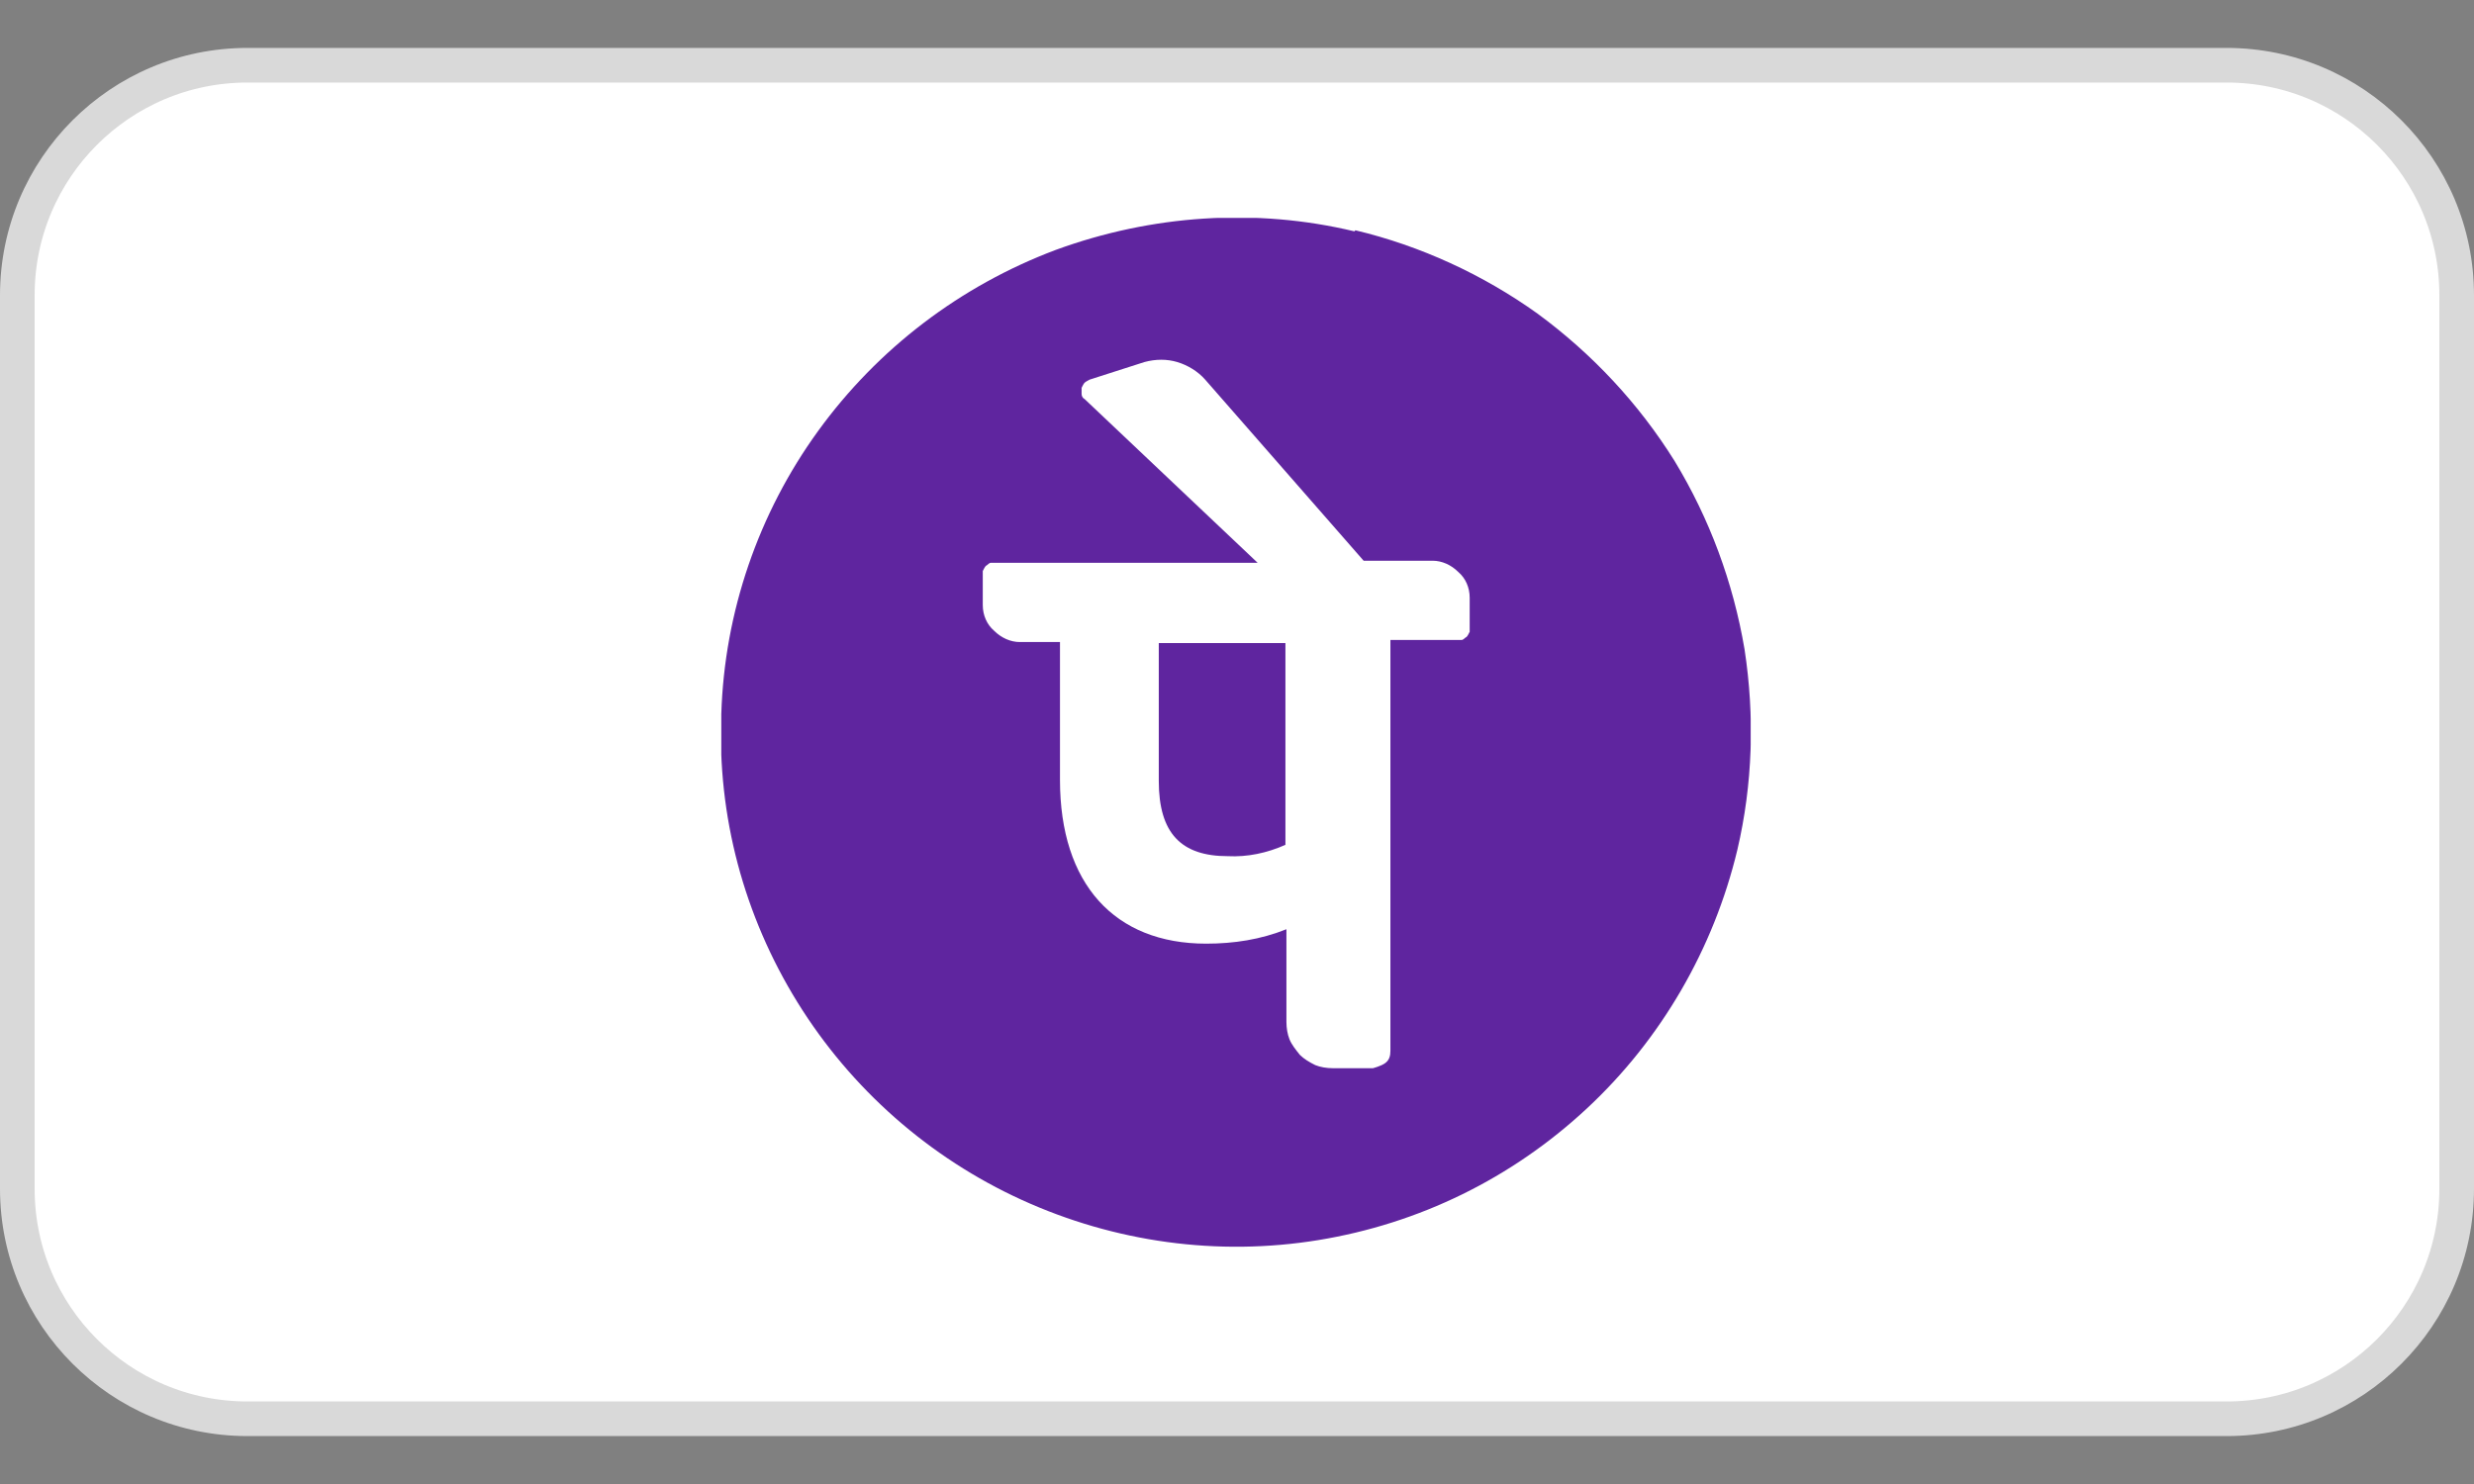
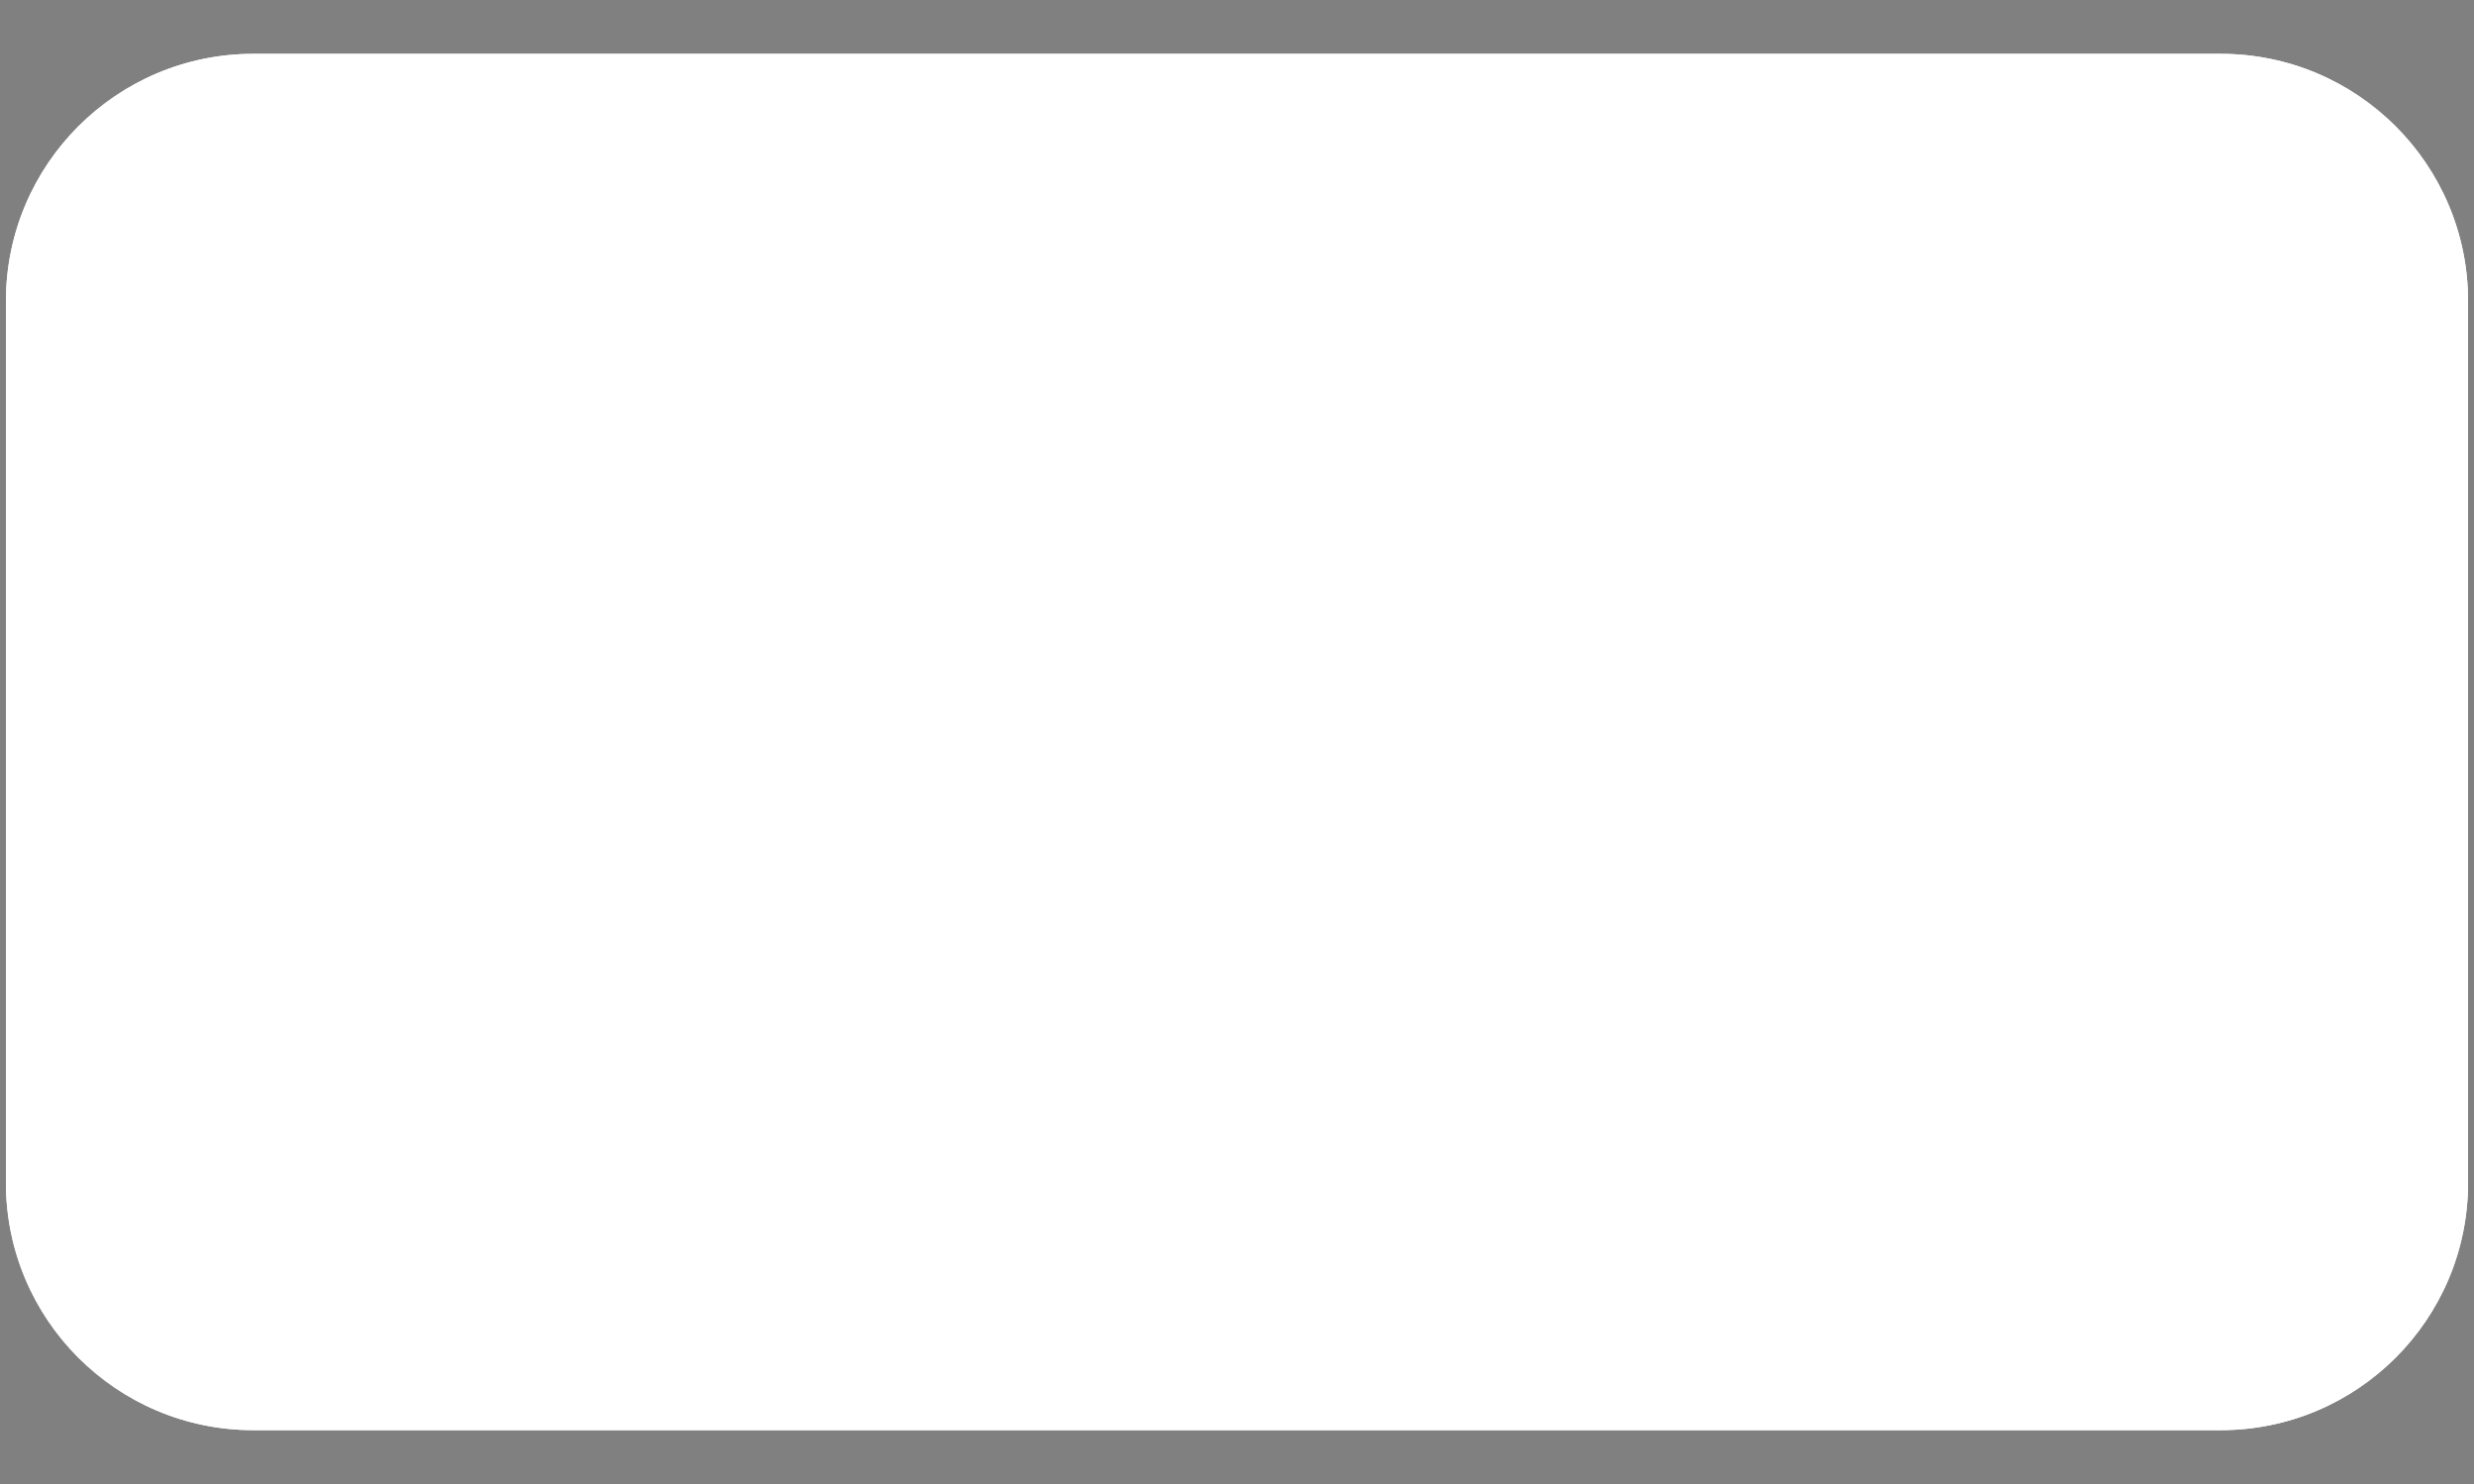
<svg xmlns="http://www.w3.org/2000/svg" version="1.0" preserveAspectRatio="xMidYMid meet" height="300" viewBox="0 0 375 225" zoomAndPan="magnify" width="500">
  <rect x="0" y="0" width="375" height="225" fill="#808080" stroke="none" />
  <defs>
    <clipPath id="990029ed97">
      <path clip-rule="nonzero" d="M 0.75 8.016 L 374.25 8.016 L 374.25 217 L 0.75 217 Z M 0.75 8.016" />
    </clipPath>
    <clipPath id="91230ec494">
      <path clip-rule="nonzero" d="M 0 44.766 L 0 180.234 C 0 200.945 16.789 217.734 37.5 217.734 L 337.5 217.734 C 358.211 217.734 375 200.945 375 180.234 L 375 44.766 C 375 24.055 358.211 7.266 337.5 7.266 L 37.5 7.266 C 16.789 7.266 0 24.055 0 44.766 Z M 0 44.766" />
    </clipPath>
    <clipPath id="6eb96bc6b6">
      <path clip-rule="nonzero" d="M 38.398 8.164 L 336.602 8.164 C 357.312 8.164 374.102 24.953 374.102 45.664 L 374.102 179.336 C 374.102 200.047 357.312 216.836 336.602 216.836 L 38.398 216.836 C 17.688 216.836 0.898 200.047 0.898 179.336 L 0.898 45.664 C 0.898 24.953 17.688 8.164 38.398 8.164 Z M 38.398 8.164" />
    </clipPath>
    <clipPath id="810e1068c0">
      <path clip-rule="nonzero" d="M 109.332 33.043 L 265.363 33.043 L 265.363 189.113 L 109.332 189.113 Z M 109.332 33.043" />
    </clipPath>
    <clipPath id="550aaf06d0">
      <path clip-rule="nonzero" d="M 0 44.766 L 0 180.234 C 0 200.945 16.789 217.734 37.5 217.734 L 337.5 217.734 C 358.211 217.734 375 200.945 375 180.234 L 375 44.766 C 375 24.055 358.211 7.266 337.5 7.266 L 37.5 7.266 C 16.789 7.266 0 24.055 0 44.766 Z M 0 44.766" />
    </clipPath>
    <clipPath id="7ec419383e">
      <path clip-rule="nonzero" d="M 38.398 8.164 L 336.602 8.164 C 357.312 8.164 374.102 24.953 374.102 45.664 L 374.102 179.336 C 374.102 200.047 357.312 216.836 336.602 216.836 L 38.398 216.836 C 17.688 216.836 0.898 200.047 0.898 179.336 L 0.898 45.664 C 0.898 24.953 17.688 8.164 38.398 8.164 Z M 38.398 8.164" />
    </clipPath>
    <clipPath id="23cef639de">
      <path clip-rule="nonzero" d="M 148 54 L 223 54 L 223 162 L 148 162 Z M 148 54" />
    </clipPath>
    <clipPath id="d722fe67c5">
      <path clip-rule="nonzero" d="M 0 44.766 L 0 180.234 C 0 200.945 16.789 217.734 37.5 217.734 L 337.5 217.734 C 358.211 217.734 375 200.945 375 180.234 L 375 44.766 C 375 24.055 358.211 7.266 337.5 7.266 L 37.5 7.266 C 16.789 7.266 0 24.055 0 44.766 Z M 0 44.766" />
    </clipPath>
    <clipPath id="4cd7791515">
-       <path clip-rule="nonzero" d="M 38.398 8.164 L 336.602 8.164 C 357.312 8.164 374.102 24.953 374.102 45.664 L 374.102 179.336 C 374.102 200.047 357.312 216.836 336.602 216.836 L 38.398 216.836 C 17.688 216.836 0.898 200.047 0.898 179.336 L 0.898 45.664 C 0.898 24.953 17.688 8.164 38.398 8.164 Z M 38.398 8.164" />
-     </clipPath>
+       </clipPath>
    <clipPath id="0dfef3ff9e">
      <path clip-rule="nonzero" d="M 0.75 8.016 L 374.25 8.016 L 374.25 217 L 0.75 217 Z M 0.75 8.016" />
    </clipPath>
    <clipPath id="eb3ed01f30">
      <path clip-rule="nonzero" d="M 0 44.766 L 0 180.234 C 0 200.945 16.789 217.734 37.5 217.734 L 337.5 217.734 C 358.211 217.734 375 200.945 375 180.234 L 375 44.766 C 375 24.055 358.211 7.266 337.5 7.266 L 37.5 7.266 C 16.789 7.266 0 24.055 0 44.766 Z M 0 44.766" />
    </clipPath>
    <clipPath id="c185a1f8ab">
      <path clip-rule="nonzero" d="M 38.398 8.164 L 336.602 8.164 C 357.312 8.164 374.102 24.953 374.102 45.664 L 374.102 179.336 C 374.102 200.047 357.312 216.836 336.602 216.836 L 38.398 216.836 C 17.688 216.836 0.898 200.047 0.898 179.336 L 0.898 45.664 C 0.898 24.953 17.688 8.164 38.398 8.164 Z M 38.398 8.164" />
    </clipPath>
    <clipPath id="ae23261aaa">
-       <path clip-rule="nonzero" d="M 0 7.266 L 375 7.266 L 375 218 L 0 218 Z M 0 7.266" />
-     </clipPath>
+       </clipPath>
    <clipPath id="95c94ae122">
      <path clip-rule="nonzero" d="M 0 44.766 L 0 180.234 C 0 200.945 16.789 217.734 37.5 217.734 L 337.5 217.734 C 358.211 217.734 375 200.945 375 180.234 L 375 44.766 C 375 24.055 358.211 7.266 337.5 7.266 L 37.5 7.266 C 16.789 7.266 0 24.055 0 44.766 Z M 0 44.766" />
    </clipPath>
    <clipPath id="0152258f96">
-       <path clip-rule="nonzero" d="M 0 44.766 L 0 180.234 C 0 200.945 16.789 217.734 37.5 217.734 L 337.5 217.734 C 358.211 217.734 375 200.945 375 180.234 L 375 44.766 C 375 24.055 358.211 7.266 337.5 7.266 L 37.5 7.266 C 16.789 7.266 0 24.055 0 44.766 Z M 0 44.766" />
-     </clipPath>
+       </clipPath>
  </defs>
  <g clip-path="url(#990029ed97)">
    <g clip-path="url(#91230ec494)">
      <g clip-path="url(#6eb96bc6b6)">
        <rect fill-opacity="1" height="270" y="-22.5" fill="#ffffff" width="450" x="-37.5" />
        <path fill-rule="nonzero" fill-opacity="1" d="M 10.098 -9.094 L 364.602 -9.094 C 365.555 -9.094 366.512 -9.047 367.461 -8.953 C 368.41 -8.859 369.355 -8.719 370.293 -8.531 C 371.23 -8.348 372.156 -8.113 373.07 -7.836 C 373.984 -7.559 374.883 -7.238 375.766 -6.871 C 376.648 -6.508 377.512 -6.098 378.355 -5.648 C 379.199 -5.195 380.016 -4.707 380.812 -4.176 C 381.605 -3.645 382.371 -3.074 383.109 -2.469 C 383.852 -1.863 384.559 -1.223 385.234 -0.547 C 385.91 0.129 386.551 0.836 387.156 1.578 C 387.762 2.316 388.332 3.082 388.859 3.879 C 389.391 4.672 389.883 5.492 390.332 6.332 C 390.785 7.176 391.191 8.039 391.559 8.922 C 391.922 9.805 392.246 10.703 392.523 11.621 C 392.801 12.535 393.031 13.461 393.219 14.398 C 393.406 15.336 393.543 16.281 393.637 17.23 C 393.73 18.184 393.777 19.137 393.777 20.09 L 393.777 202.223 C 393.777 203.18 393.73 204.133 393.637 205.082 C 393.543 206.035 393.406 206.977 393.219 207.914 C 393.031 208.852 392.801 209.781 392.523 210.695 C 392.246 211.609 391.922 212.508 391.559 213.391 C 391.191 214.273 390.785 215.137 390.332 215.98 C 389.883 216.824 389.391 217.641 388.859 218.438 C 388.332 219.23 387.762 219.996 387.156 220.738 C 386.551 221.477 385.91 222.184 385.234 222.859 C 384.559 223.535 383.848 224.176 383.109 224.781 C 382.371 225.387 381.605 225.957 380.812 226.488 C 380.016 227.02 379.199 227.512 378.355 227.961 C 377.512 228.41 376.648 228.82 375.766 229.184 C 374.883 229.551 373.984 229.871 373.07 230.148 C 372.156 230.426 371.23 230.66 370.293 230.848 C 369.355 231.031 368.41 231.172 367.461 231.266 C 366.512 231.359 365.555 231.406 364.602 231.406 L 10.098 231.406 C 9.141 231.406 8.188 231.359 7.234 231.266 C 6.285 231.172 5.34 231.031 4.402 230.848 C 3.465 230.66 2.539 230.426 1.625 230.148 C 0.711 229.871 -0.188 229.551 -1.07 229.184 C -1.953 228.82 -2.816 228.41 -3.66 227.961 C -4.5 227.512 -5.32 227.02 -6.113 226.488 C -6.91 225.957 -7.676 225.387 -8.414 224.781 C -9.152 224.176 -9.859 223.535 -10.535 222.859 C -11.211 222.184 -11.852 221.477 -12.461 220.738 C -13.066 219.996 -13.633 219.23 -14.164 218.438 C -14.695 217.641 -15.188 216.824 -15.637 215.98 C -16.086 215.137 -16.496 214.273 -16.863 213.391 C -17.227 212.508 -17.547 211.609 -17.824 210.695 C -18.102 209.781 -18.336 208.852 -18.523 207.914 C -18.707 206.977 -18.848 206.035 -18.941 205.082 C -19.035 204.133 -19.082 203.18 -19.082 202.223 L -19.082 20.09 C -19.082 19.137 -19.035 18.184 -18.941 17.23 C -18.848 16.281 -18.707 15.336 -18.523 14.398 C -18.336 13.461 -18.102 12.535 -17.824 11.621 C -17.547 10.703 -17.227 9.805 -16.859 8.922 C -16.496 8.039 -16.086 7.176 -15.637 6.332 C -15.188 5.492 -14.695 4.672 -14.164 3.879 C -13.633 3.082 -13.066 2.316 -12.461 1.578 C -11.852 0.836 -11.211 0.129 -10.535 -0.547 C -9.859 -1.223 -9.152 -1.863 -8.414 -2.469 C -7.676 -3.074 -6.91 -3.645 -6.113 -4.176 C -5.32 -4.707 -4.5 -5.195 -3.66 -5.648 C -2.816 -6.098 -1.953 -6.508 -1.07 -6.871 C -0.188 -7.238 0.711 -7.559 1.625 -7.836 C 2.539 -8.113 3.465 -8.348 4.402 -8.531 C 5.34 -8.719 6.285 -8.859 7.234 -8.953 C 8.188 -9.047 9.141 -9.094 10.098 -9.094 Z M 10.098 -9.094" fill="#ffffff" />
      </g>
    </g>
  </g>
  <g clip-path="url(#810e1068c0)">
    <g clip-path="url(#550aaf06d0)">
      <g clip-path="url(#7ec419383e)">
-         <path fill-rule="nonzero" fill-opacity="1" d="M 205.293 35.074 C 190.312 31.484 174.555 32.578 160.043 37.883 C 145.531 43.344 133.051 52.867 124 65.352 C 114.949 77.836 109.801 92.82 109.332 108.27 C 108.707 123.719 112.766 138.859 120.879 151.969 C 128.992 165.078 140.852 175.535 154.895 181.934 C 168.938 188.332 184.539 190.516 199.832 188.02 C 215.121 185.523 229.164 178.656 240.555 168.043 C 251.789 157.586 259.746 143.852 263.336 128.871 C 265.676 118.883 265.988 108.582 264.43 98.438 C 262.711 88.293 259.125 78.617 253.816 69.875 C 248.355 61.137 241.336 53.645 233.066 47.559 C 224.797 41.629 215.277 37.258 205.449 34.918 Z M 205.293 35.074" fill="#5f259f" />
-       </g>
+         </g>
    </g>
  </g>
  <g clip-path="url(#23cef639de)">
    <g clip-path="url(#d722fe67c5)">
      <g clip-path="url(#4cd7791515)">
        <path fill-rule="nonzero" fill-opacity="1" d="M 222.77 90.633 C 222.77 89.074 222.145 87.668 221.051 86.73 C 219.961 85.641 218.555 85.016 217.152 85.016 L 206.695 85.016 L 182.668 57.547 C 181.574 56.301 180.016 55.363 178.453 54.895 C 176.895 54.426 175.18 54.426 173.461 54.895 L 165.191 57.547 C 165.191 57.547 164.566 57.859 164.41 58.016 C 164.254 58.172 164.102 58.484 163.945 58.797 C 163.945 59.109 163.945 59.422 163.945 59.73 C 163.945 60.043 164.102 60.355 164.41 60.512 L 190.625 85.328 L 150.992 85.328 C 150.992 85.328 150.367 85.328 150.211 85.328 C 149.902 85.328 149.746 85.641 149.434 85.797 C 149.277 85.953 149.121 86.266 148.965 86.574 C 148.965 86.887 148.965 87.199 148.965 87.355 L 148.965 91.727 C 148.965 93.285 149.59 94.691 150.68 95.629 C 151.773 96.719 153.176 97.344 154.582 97.344 L 160.668 97.344 L 160.668 118.258 C 160.668 134.02 168.938 143.074 182.824 143.074 C 187.035 143.074 191.094 142.449 194.992 140.887 L 194.992 154.934 C 194.992 155.871 195.148 156.805 195.461 157.586 C 195.773 158.367 196.398 159.148 197.023 159.93 C 197.645 160.551 198.426 161.02 199.363 161.488 C 200.145 161.801 201.078 161.957 202.016 161.957 L 208.102 161.957 C 208.102 161.957 209.348 161.645 209.973 161.176 C 210.598 160.707 210.754 160.082 210.754 159.305 L 210.754 97.031 L 220.738 97.031 C 220.738 97.031 221.363 97.031 221.52 97.031 C 221.832 97.031 221.988 96.719 222.301 96.562 C 222.457 96.41 222.613 96.098 222.77 95.785 C 222.77 95.473 222.77 95.16 222.77 95.004 Z M 194.84 128.09 C 192.031 129.34 189.066 129.961 186.102 129.809 C 179.078 129.809 175.645 126.375 175.645 118.414 L 175.645 97.5 L 194.84 97.5 Z M 194.84 128.09" fill="#ffffff" />
      </g>
    </g>
  </g>
  <g clip-path="url(#0dfef3ff9e)">
    <g clip-path="url(#eb3ed01f30)">
      <g clip-path="url(#c185a1f8ab)">
-         <path stroke-miterlimit="4" stroke-opacity="1" stroke-width="0.59" stroke="#e8e9ea" d="M 82.95 40.02 L 105.67 40.02 C 105.731 40.02 105.792 40.023 105.853 40.029 C 105.914 40.035 105.975 40.044 106.035 40.056 C 106.095 40.068 106.154 40.083 106.213 40.101 C 106.271 40.118 106.329 40.139 106.386 40.162 C 106.442 40.186 106.497 40.212 106.552 40.241 C 106.606 40.27 106.658 40.301 106.709 40.335 C 106.76 40.369 106.809 40.406 106.856 40.444 C 106.904 40.483 106.949 40.524 106.992 40.568 C 107.036 40.611 107.077 40.656 107.116 40.704 C 107.154 40.751 107.191 40.8 107.225 40.851 C 107.259 40.902 107.29 40.955 107.319 41.008 C 107.348 41.062 107.374 41.118 107.398 41.174 C 107.421 41.231 107.442 41.288 107.46 41.347 C 107.477 41.406 107.492 41.465 107.504 41.525 C 107.516 41.585 107.525 41.646 107.531 41.707 C 107.537 41.768 107.54 41.829 107.54 41.89 L 107.54 53.56 C 107.54 53.621 107.537 53.682 107.531 53.743 C 107.525 53.804 107.516 53.865 107.504 53.925 C 107.492 53.985 107.477 54.044 107.46 54.103 C 107.442 54.161 107.421 54.219 107.398 54.276 C 107.374 54.332 107.348 54.387 107.319 54.442 C 107.29 54.496 107.259 54.548 107.225 54.599 C 107.191 54.65 107.154 54.699 107.116 54.746 C 107.077 54.794 107.036 54.839 106.992 54.882 C 106.949 54.926 106.904 54.967 106.856 55.005 C 106.809 55.044 106.76 55.081 106.709 55.115 C 106.658 55.149 106.606 55.18 106.552 55.209 C 106.497 55.238 106.442 55.264 106.386 55.288 C 106.329 55.311 106.271 55.332 106.213 55.349 C 106.154 55.367 106.095 55.382 106.035 55.394 C 105.975 55.406 105.914 55.415 105.853 55.421 C 105.792 55.427 105.731 55.43 105.67 55.43 L 82.95 55.43 C 82.889 55.43 82.828 55.427 82.767 55.421 C 82.706 55.415 82.645 55.406 82.585 55.394 C 82.525 55.382 82.466 55.367 82.407 55.349 C 82.349 55.332 82.291 55.311 82.234 55.288 C 82.178 55.264 82.122 55.238 82.068 55.209 C 82.015 55.18 81.962 55.149 81.911 55.115 C 81.86 55.081 81.811 55.044 81.764 55.005 C 81.716 54.967 81.671 54.926 81.628 54.882 C 81.584 54.839 81.543 54.794 81.504 54.746 C 81.466 54.699 81.429 54.65 81.395 54.599 C 81.361 54.548 81.33 54.496 81.301 54.442 C 81.272 54.387 81.246 54.332 81.222 54.276 C 81.199 54.219 81.178 54.161 81.161 54.103 C 81.143 54.044 81.128 53.985 81.116 53.925 C 81.104 53.865 81.095 53.804 81.089 53.743 C 81.083 53.682 81.08 53.621 81.08 53.56 L 81.08 41.89 C 81.08 41.829 81.083 41.768 81.089 41.707 C 81.095 41.646 81.104 41.585 81.116 41.525 C 81.128 41.465 81.143 41.406 81.161 41.347 C 81.178 41.288 81.199 41.231 81.222 41.174 C 81.246 41.118 81.272 41.062 81.301 41.008 C 81.33 40.955 81.361 40.902 81.395 40.851 C 81.429 40.8 81.466 40.751 81.504 40.704 C 81.543 40.656 81.584 40.611 81.628 40.568 C 81.671 40.524 81.716 40.483 81.764 40.444 C 81.811 40.406 81.86 40.369 81.911 40.335 C 81.962 40.301 82.015 40.27 82.068 40.241 C 82.122 40.212 82.178 40.186 82.234 40.162 C 82.291 40.139 82.349 40.118 82.407 40.101 C 82.466 40.083 82.525 40.068 82.585 40.056 C 82.645 40.044 82.706 40.035 82.767 40.029 C 82.828 40.023 82.889 40.02 82.95 40.02 Z M 82.95 40.02" stroke-linejoin="miter" fill="none" transform="matrix(15.603, 0, 0, 15.607, -1284.19, -633.676)" stroke-linecap="butt" />
-       </g>
+         </g>
    </g>
  </g>
  <g clip-path="url(#ae23261aaa)">
    <g clip-path="url(#95c94ae122)">
      <g clip-path="url(#0152258f96)">
        <path stroke-miterlimit="4" stroke-opacity="1" stroke-width="14" stroke="#d9d9d9" d="M 0 50.001 L 0 230.626 C 0 258.24 22.385 280.626 50 280.626 L 450 280.626 C 477.615 280.626 500 258.24 500 230.626 L 500 50.001 C 500 22.386 477.615 0.001 450 0.001 L 50 0.001 C 22.385 0.001 0 22.386 0 50.001 Z M 0 50.001" stroke-linejoin="miter" fill="none" transform="matrix(0.75, 0, 0, 0.75, -0, 7.265)" stroke-linecap="butt" />
      </g>
    </g>
  </g>
</svg>